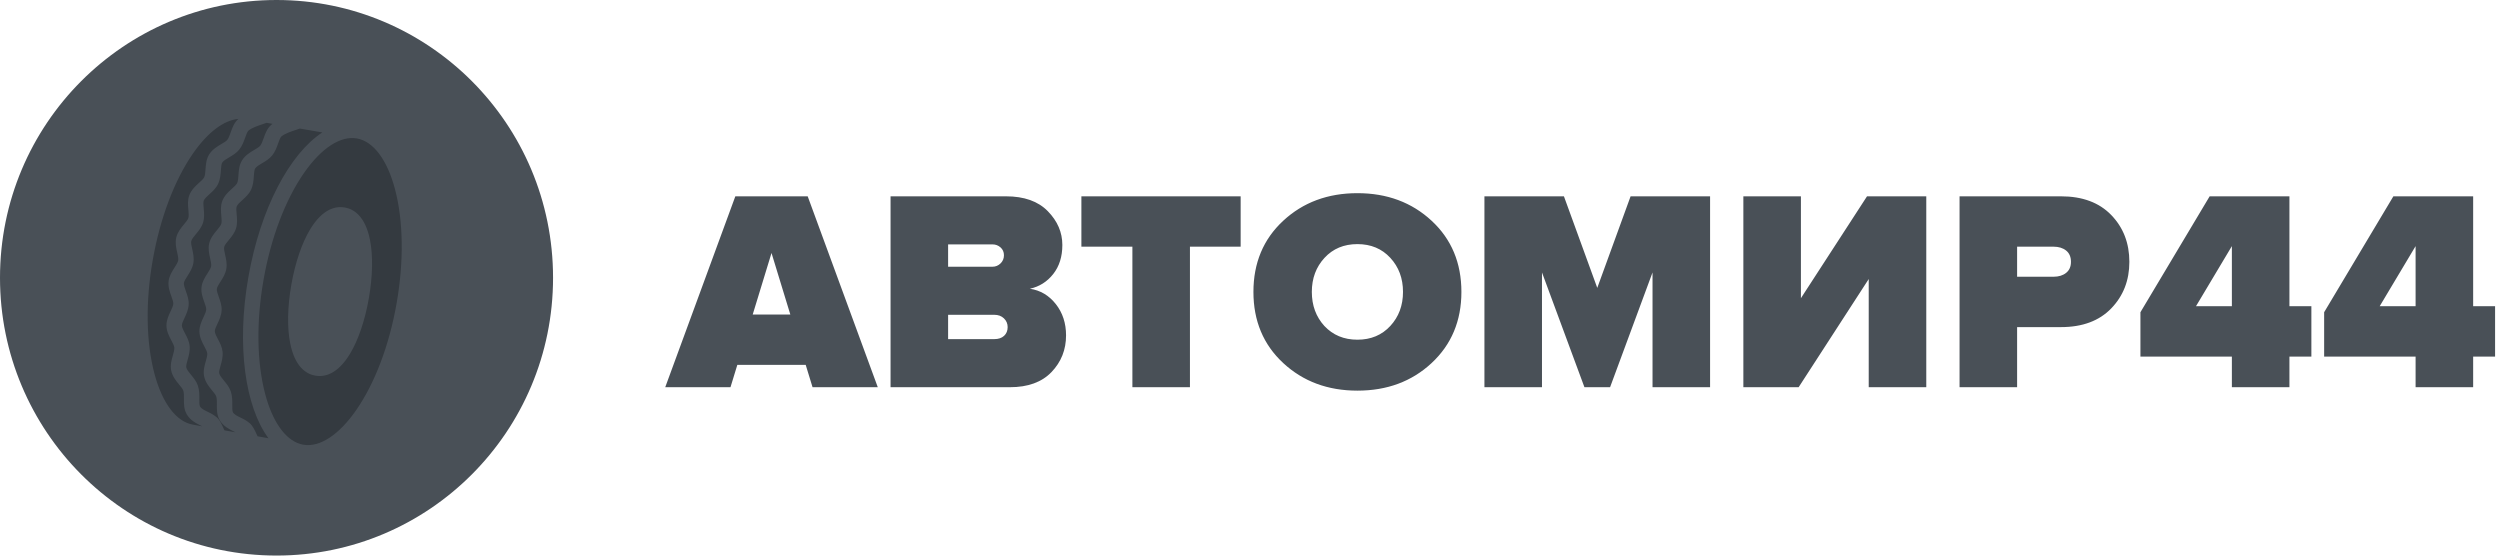
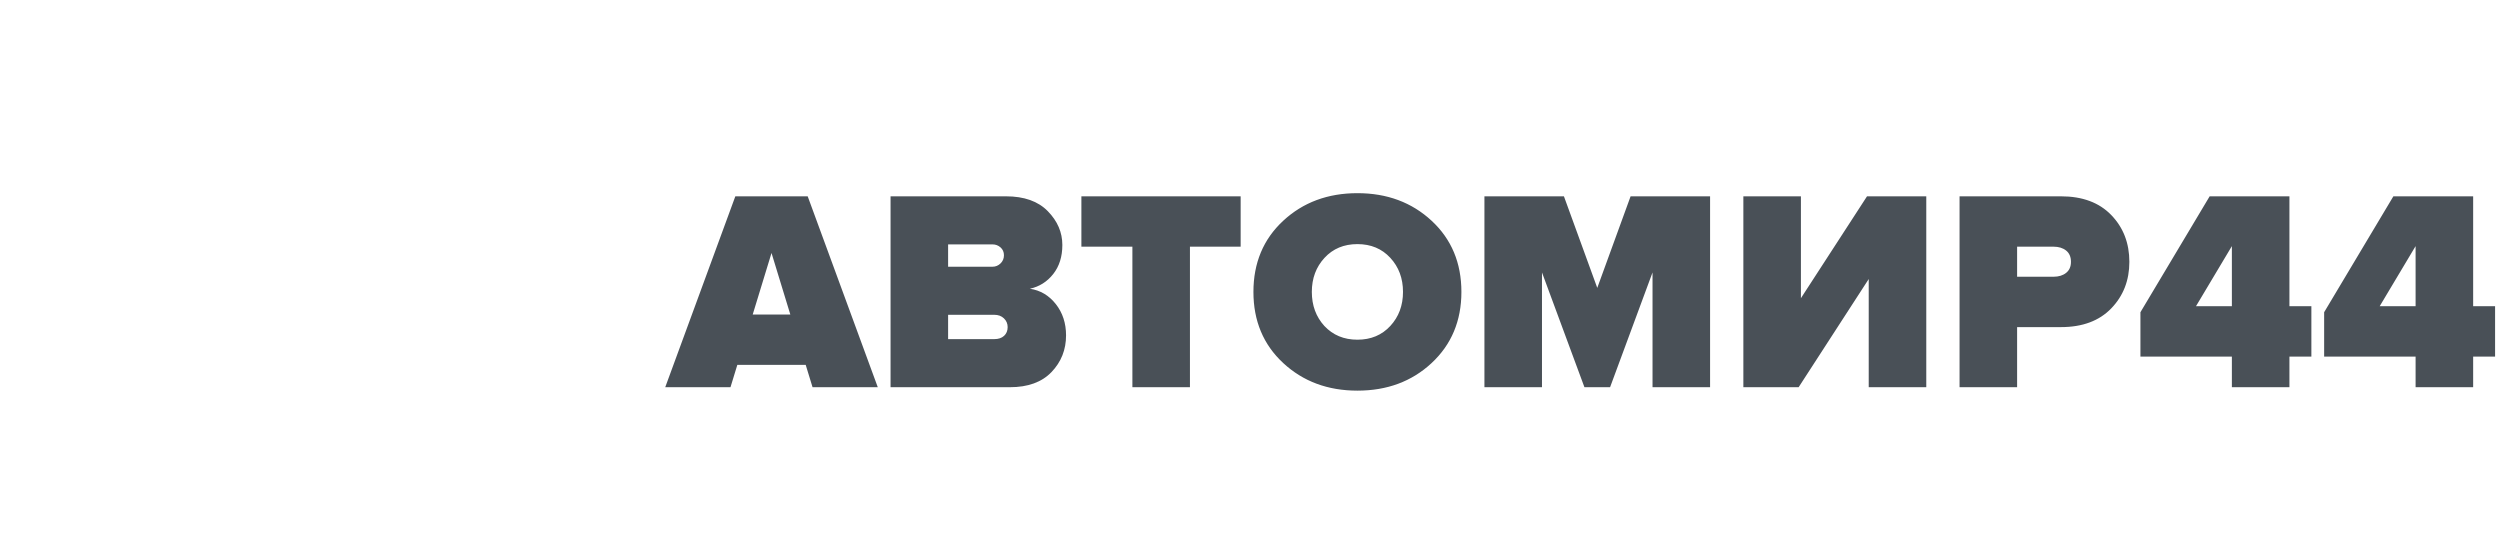
<svg xmlns="http://www.w3.org/2000/svg" width="180px" height="40px" viewBox="0 0 180 40" version="1.1">
  <title>logo-mono</title>
  <desc>Created with Sketch.</desc>
  <defs />
  <g id="Source" stroke="none" stroke-width="1" fill="none" fill-rule="evenodd">
    <g id="service-shinomontag" transform="translate(-120, -1514)" fill-rule="nonzero">
      <g id="footer" transform="translate(0, 1254)">
        <g id="logo-mono" transform="translate(120, 260)">
          <path d="M63.2,27.879 L58.503,27.879 L58.011,26.272 L53.087,26.272 L52.595,27.879 L47.897,27.879 L52.944,14.135 L58.154,14.135 L63.2,27.879 Z M56.903,22.645 L55.549,18.215 L54.195,22.645 L56.903,22.645 Z M72.715,27.879 L64.12,27.879 L64.12,14.135 L72.428,14.135 C73.741,14.135 74.746,14.492 75.443,15.206 C76.141,15.92 76.489,16.731 76.489,17.638 C76.489,18.476 76.271,19.173 75.833,19.729 C75.395,20.285 74.835,20.639 74.151,20.79 C74.903,20.9 75.525,21.268 76.018,21.893 C76.51,22.518 76.756,23.27 76.756,24.149 C76.756,25.179 76.407,26.059 75.71,26.787 C75.012,27.515 74.014,27.879 72.715,27.879 Z M71.464,19.204 C71.682,19.204 71.874,19.125 72.038,18.967 C72.202,18.809 72.284,18.613 72.284,18.379 C72.284,18.146 72.202,17.957 72.038,17.813 C71.874,17.668 71.682,17.596 71.464,17.596 L68.264,17.596 L68.264,19.204 L71.464,19.204 Z M71.587,24.417 C71.888,24.417 72.123,24.338 72.294,24.18 C72.465,24.022 72.551,23.813 72.551,23.552 C72.551,23.304 72.462,23.095 72.284,22.923 C72.106,22.751 71.874,22.665 71.587,22.665 L68.264,22.665 L68.264,24.417 L71.587,24.417 Z M85.676,27.879 L81.532,27.879 L81.532,17.761 L77.86,17.761 L77.86,14.135 L89.327,14.135 L89.327,17.761 L85.676,17.761 L85.676,27.879 Z M103.067,26.148 C101.645,27.467 99.867,28.126 97.734,28.126 C95.601,28.126 93.819,27.463 92.39,26.138 C90.961,24.812 90.247,23.105 90.247,21.017 C90.247,18.929 90.961,17.222 92.39,15.896 C93.819,14.571 95.601,13.908 97.734,13.908 C99.867,13.908 101.649,14.571 103.078,15.896 C104.507,17.222 105.221,18.929 105.221,21.017 C105.221,23.105 104.503,24.815 103.067,26.148 Z M95.354,23.469 C95.97,24.128 96.763,24.458 97.734,24.458 C98.705,24.458 99.495,24.128 100.103,23.469 C100.712,22.81 101.016,21.992 101.016,21.017 C101.016,20.042 100.712,19.224 100.103,18.565 C99.495,17.905 98.705,17.576 97.734,17.576 C96.763,17.576 95.973,17.905 95.365,18.565 C94.756,19.224 94.452,20.042 94.452,21.017 C94.452,21.992 94.753,22.81 95.354,23.469 Z M123.126,27.879 L118.982,27.879 L118.982,19.616 L115.926,27.879 L114.079,27.879 L111.023,19.616 L111.023,27.879 L106.879,27.879 L106.879,14.135 L112.603,14.135 L115.003,20.728 L117.403,14.135 L123.126,14.135 L123.126,27.879 Z M129.502,27.879 L125.522,27.879 L125.522,14.135 L129.666,14.135 L129.666,21.47 L134.425,14.135 L138.692,14.135 L138.692,27.879 L134.548,27.879 L134.548,20.09 L129.502,27.879 Z M145.232,27.879 L141.088,27.879 L141.088,14.135 L148.391,14.135 C149.936,14.135 151.143,14.584 152.012,15.484 C152.88,16.384 153.314,17.507 153.314,18.853 C153.314,20.186 152.88,21.302 152.012,22.202 C151.143,23.102 149.936,23.552 148.391,23.552 L145.232,23.552 L145.232,27.879 Z M147.858,19.925 C148.227,19.925 148.528,19.832 148.76,19.647 C148.993,19.461 149.109,19.197 149.109,18.853 C149.109,18.496 148.993,18.225 148.76,18.039 C148.528,17.854 148.227,17.761 147.858,17.761 L145.232,17.761 L145.232,19.925 L147.858,19.925 Z M164.839,27.879 L160.695,27.879 L160.695,25.674 L154.111,25.674 L154.111,22.48 L159.095,14.135 L164.839,14.135 L164.839,22.047 L166.419,22.047 L166.419,25.674 L164.839,25.674 L164.839,27.879 Z M160.695,22.047 L160.695,17.72 L158.111,22.047 L160.695,22.047 Z M178.067,27.879 L173.923,27.879 L173.923,25.674 L167.338,25.674 L167.338,22.48 L172.323,14.135 L178.067,14.135 L178.067,22.047 L179.646,22.047 L179.646,25.674 L178.067,25.674 L178.067,27.879 Z M173.923,22.047 L173.923,17.72 L171.338,22.047 L173.923,22.047 Z" id="text" fill="#495057" />
-           <path d="M19.91,0 C8.94,0 0,8.926 0,20 C0,31.019 8.885,40 19.91,40 C30.88,40 39.82,31.074 39.82,20 C39.82,8.926 30.88,0 19.91,0 Z" id="Shape" fill="#495057" />
-           <path d="M18.975,20.144 C19.504,17.131 20.538,14.401 21.884,12.459 C23.127,10.666 24.519,9.758 25.701,9.968 C26.884,10.177 27.882,11.509 28.44,13.62 C29.044,15.908 29.085,18.828 28.556,21.841 C28.027,24.855 26.994,27.584 25.647,29.527 C24.404,31.32 23.013,32.228 21.831,32.018 C21.807,32.014 21.784,32.009 21.761,32.004 C21.727,31.99 21.691,31.98 21.654,31.973 L21.61,31.966 C20.524,31.638 19.615,30.345 19.092,28.366 C18.488,26.078 18.446,23.158 18.975,20.144 Z M20.891,24.702 C21.233,26.435 22.065,26.934 22.703,27.047 C23.341,27.16 24.292,26.977 25.204,25.467 C25.797,24.484 26.277,23.071 26.555,21.487 C26.833,19.903 26.864,18.41 26.641,17.283 C26.298,15.55 25.466,15.052 24.828,14.939 C24.191,14.826 23.239,15.008 22.327,16.519 C21.734,17.501 21.254,18.915 20.976,20.499 C20.698,22.083 20.668,23.576 20.891,24.702 Z M16.724,29.148 C16.726,28.85 16.729,28.512 16.615,28.179 C16.512,27.874 16.307,27.627 16.127,27.408 C15.973,27.222 15.814,27.029 15.783,26.872 C15.759,26.754 15.821,26.536 15.881,26.325 C15.966,26.027 16.062,25.688 16.025,25.323 C15.99,24.982 15.832,24.683 15.691,24.419 C15.582,24.213 15.469,24 15.466,23.849 C15.463,23.722 15.56,23.515 15.654,23.316 C15.788,23.033 15.939,22.713 15.957,22.345 C15.974,21.993 15.857,21.668 15.754,21.382 C15.676,21.165 15.595,20.942 15.612,20.797 C15.627,20.667 15.75,20.474 15.87,20.287 C16.039,20.024 16.231,19.726 16.294,19.364 C16.358,19.002 16.279,18.656 16.21,18.35 C16.161,18.134 16.111,17.91 16.141,17.782 C16.175,17.64 16.327,17.457 16.474,17.281 C16.668,17.047 16.889,16.782 16.993,16.445 C17.101,16.093 17.068,15.74 17.039,15.429 C17.018,15.209 16.997,14.982 17.043,14.863 C17.097,14.723 17.276,14.561 17.449,14.405 C17.671,14.205 17.922,13.979 18.071,13.67 C18.23,13.34 18.255,12.989 18.276,12.68 C18.292,12.461 18.307,12.235 18.37,12.132 C18.453,11.995 18.668,11.869 18.876,11.747 C19.12,11.604 19.396,11.441 19.597,11.191 C19.818,10.916 19.93,10.598 20.029,10.318 C20.099,10.119 20.179,9.894 20.259,9.825 C20.501,9.621 20.946,9.472 21.304,9.353 C21.403,9.32 21.498,9.288 21.588,9.255 L23.208,9.535 C20.855,11.076 18.752,15.001 17.883,19.951 C17.016,24.891 17.652,29.294 19.331,31.555 L18.546,31.413 C18.519,31.357 18.491,31.297 18.463,31.237 C18.334,30.956 18.201,30.665 17.974,30.466 C17.78,30.309 17.567,30.179 17.339,30.078 C17.093,29.958 16.861,29.843 16.773,29.69 C16.72,29.597 16.722,29.358 16.724,29.148 Z M14.352,28.727 C14.355,28.43 14.357,28.092 14.244,27.758 C14.14,27.454 13.935,27.207 13.755,26.988 C13.601,26.802 13.443,26.609 13.411,26.452 C13.387,26.334 13.449,26.116 13.509,25.905 C13.594,25.606 13.691,25.268 13.653,24.903 C13.619,24.562 13.46,24.263 13.319,23.999 C13.21,23.793 13.097,23.58 13.094,23.429 C13.091,23.302 13.188,23.095 13.283,22.896 C13.416,22.613 13.567,22.293 13.585,21.925 C13.602,21.573 13.485,21.248 13.382,20.961 C13.304,20.745 13.224,20.522 13.24,20.377 C13.255,20.246 13.379,20.054 13.499,19.867 C13.667,19.604 13.859,19.305 13.922,18.944 C13.986,18.582 13.908,18.235 13.839,17.93 C13.79,17.714 13.739,17.49 13.769,17.362 C13.803,17.22 13.955,17.037 14.102,16.861 C14.297,16.627 14.517,16.362 14.621,16.025 C14.729,15.673 14.696,15.32 14.667,15.009 C14.646,14.789 14.625,14.562 14.671,14.443 C14.726,14.303 14.904,14.141 15.077,13.985 C15.299,13.785 15.55,13.559 15.699,13.25 C15.858,12.92 15.883,12.569 15.904,12.26 C15.92,12.041 15.935,11.815 15.998,11.712 C16.081,11.575 16.296,11.449 16.504,11.327 C16.748,11.183 17.024,11.021 17.225,10.771 C17.446,10.496 17.558,10.178 17.657,9.897 C17.727,9.699 17.807,9.473 17.888,9.405 C18.129,9.201 18.574,9.052 18.932,8.933 C19.024,8.902 19.112,8.872 19.196,8.842 L19.62,8.916 C19.594,8.935 19.569,8.956 19.544,8.977 C19.233,9.239 19.1,9.615 18.983,9.947 C18.907,10.163 18.835,10.368 18.732,10.495 C18.658,10.587 18.483,10.69 18.313,10.79 C18.018,10.964 17.651,11.18 17.423,11.553 C17.22,11.886 17.193,12.266 17.17,12.601 C17.154,12.831 17.138,13.049 17.072,13.187 C17.017,13.3 16.859,13.443 16.706,13.581 C16.449,13.813 16.158,14.075 16.009,14.462 C15.869,14.824 15.904,15.199 15.935,15.531 C15.955,15.749 15.976,15.976 15.933,16.117 C15.895,16.242 15.755,16.409 15.621,16.57 C15.404,16.832 15.157,17.128 15.063,17.523 C14.972,17.901 15.055,18.269 15.129,18.593 C15.177,18.807 15.227,19.027 15.202,19.17 C15.177,19.313 15.055,19.503 14.937,19.687 C14.757,19.966 14.554,20.283 14.51,20.67 C14.465,21.073 14.595,21.436 14.711,21.756 C14.782,21.954 14.856,22.159 14.849,22.289 C14.842,22.437 14.745,22.642 14.651,22.841 C14.51,23.142 14.349,23.483 14.357,23.871 C14.366,24.286 14.55,24.632 14.712,24.938 C14.809,25.12 14.909,25.309 14.922,25.434 C14.937,25.587 14.878,25.797 14.814,26.019 C14.723,26.342 14.618,26.708 14.696,27.09 C14.782,27.52 15.054,27.849 15.272,28.114 C15.398,28.266 15.527,28.423 15.566,28.535 C15.619,28.69 15.617,28.907 15.615,29.136 C15.612,29.488 15.609,29.887 15.811,30.24 C16.068,30.688 16.502,30.901 16.85,31.073 C16.887,31.091 16.923,31.109 16.959,31.127 L16.156,30.983 C16.127,30.922 16.098,30.856 16.075,30.803 C15.952,30.526 15.825,30.241 15.602,30.045 C15.409,29.889 15.195,29.758 14.967,29.658 C14.721,29.537 14.489,29.422 14.401,29.269 C14.349,29.177 14.35,28.938 14.352,28.727 Z M13.889,11.059 C14.946,9.533 16.112,8.653 17.167,8.561 C16.86,8.823 16.728,9.197 16.612,9.527 C16.535,9.743 16.463,9.948 16.361,10.075 C16.287,10.168 16.111,10.27 15.941,10.37 C15.646,10.544 15.279,10.76 15.051,11.134 C14.848,11.467 14.822,11.846 14.798,12.181 C14.782,12.411 14.767,12.629 14.7,12.767 C14.646,12.88 14.487,13.023 14.334,13.161 C14.078,13.393 13.787,13.655 13.637,14.042 C13.497,14.404 13.532,14.779 13.563,15.111 C13.584,15.329 13.605,15.556 13.561,15.697 C13.523,15.822 13.384,15.989 13.249,16.15 C13.032,16.412 12.786,16.709 12.691,17.103 C12.601,17.481 12.684,17.849 12.757,18.173 C12.805,18.387 12.855,18.607 12.83,18.75 C12.805,18.893 12.683,19.083 12.565,19.267 C12.386,19.547 12.183,19.863 12.139,20.25 C12.093,20.653 12.224,21.016 12.339,21.336 C12.41,21.534 12.484,21.739 12.478,21.869 C12.471,22.017 12.374,22.222 12.28,22.421 C12.138,22.722 11.977,23.063 11.985,23.451 C11.994,23.866 12.178,24.212 12.341,24.518 C12.437,24.7 12.537,24.889 12.55,25.014 C12.566,25.167 12.506,25.377 12.443,25.599 C12.351,25.922 12.247,26.288 12.324,26.67 C12.411,27.1 12.682,27.429 12.9,27.694 C13.026,27.846 13.156,28.003 13.194,28.115 C13.247,28.27 13.245,28.487 13.243,28.717 C13.241,29.068 13.237,29.467 13.44,29.82 C13.697,30.268 14.13,30.482 14.478,30.653 C14.507,30.668 14.536,30.682 14.564,30.696 L13.884,30.573 C12.696,30.363 11.692,29.037 11.127,26.934 C10.515,24.651 10.468,21.738 10.996,18.73 C11.525,15.715 12.552,12.991 13.889,11.059 Z" id="tyre" fill="#343A40" />
        </g>
      </g>
    </g>
  </g>
</svg>